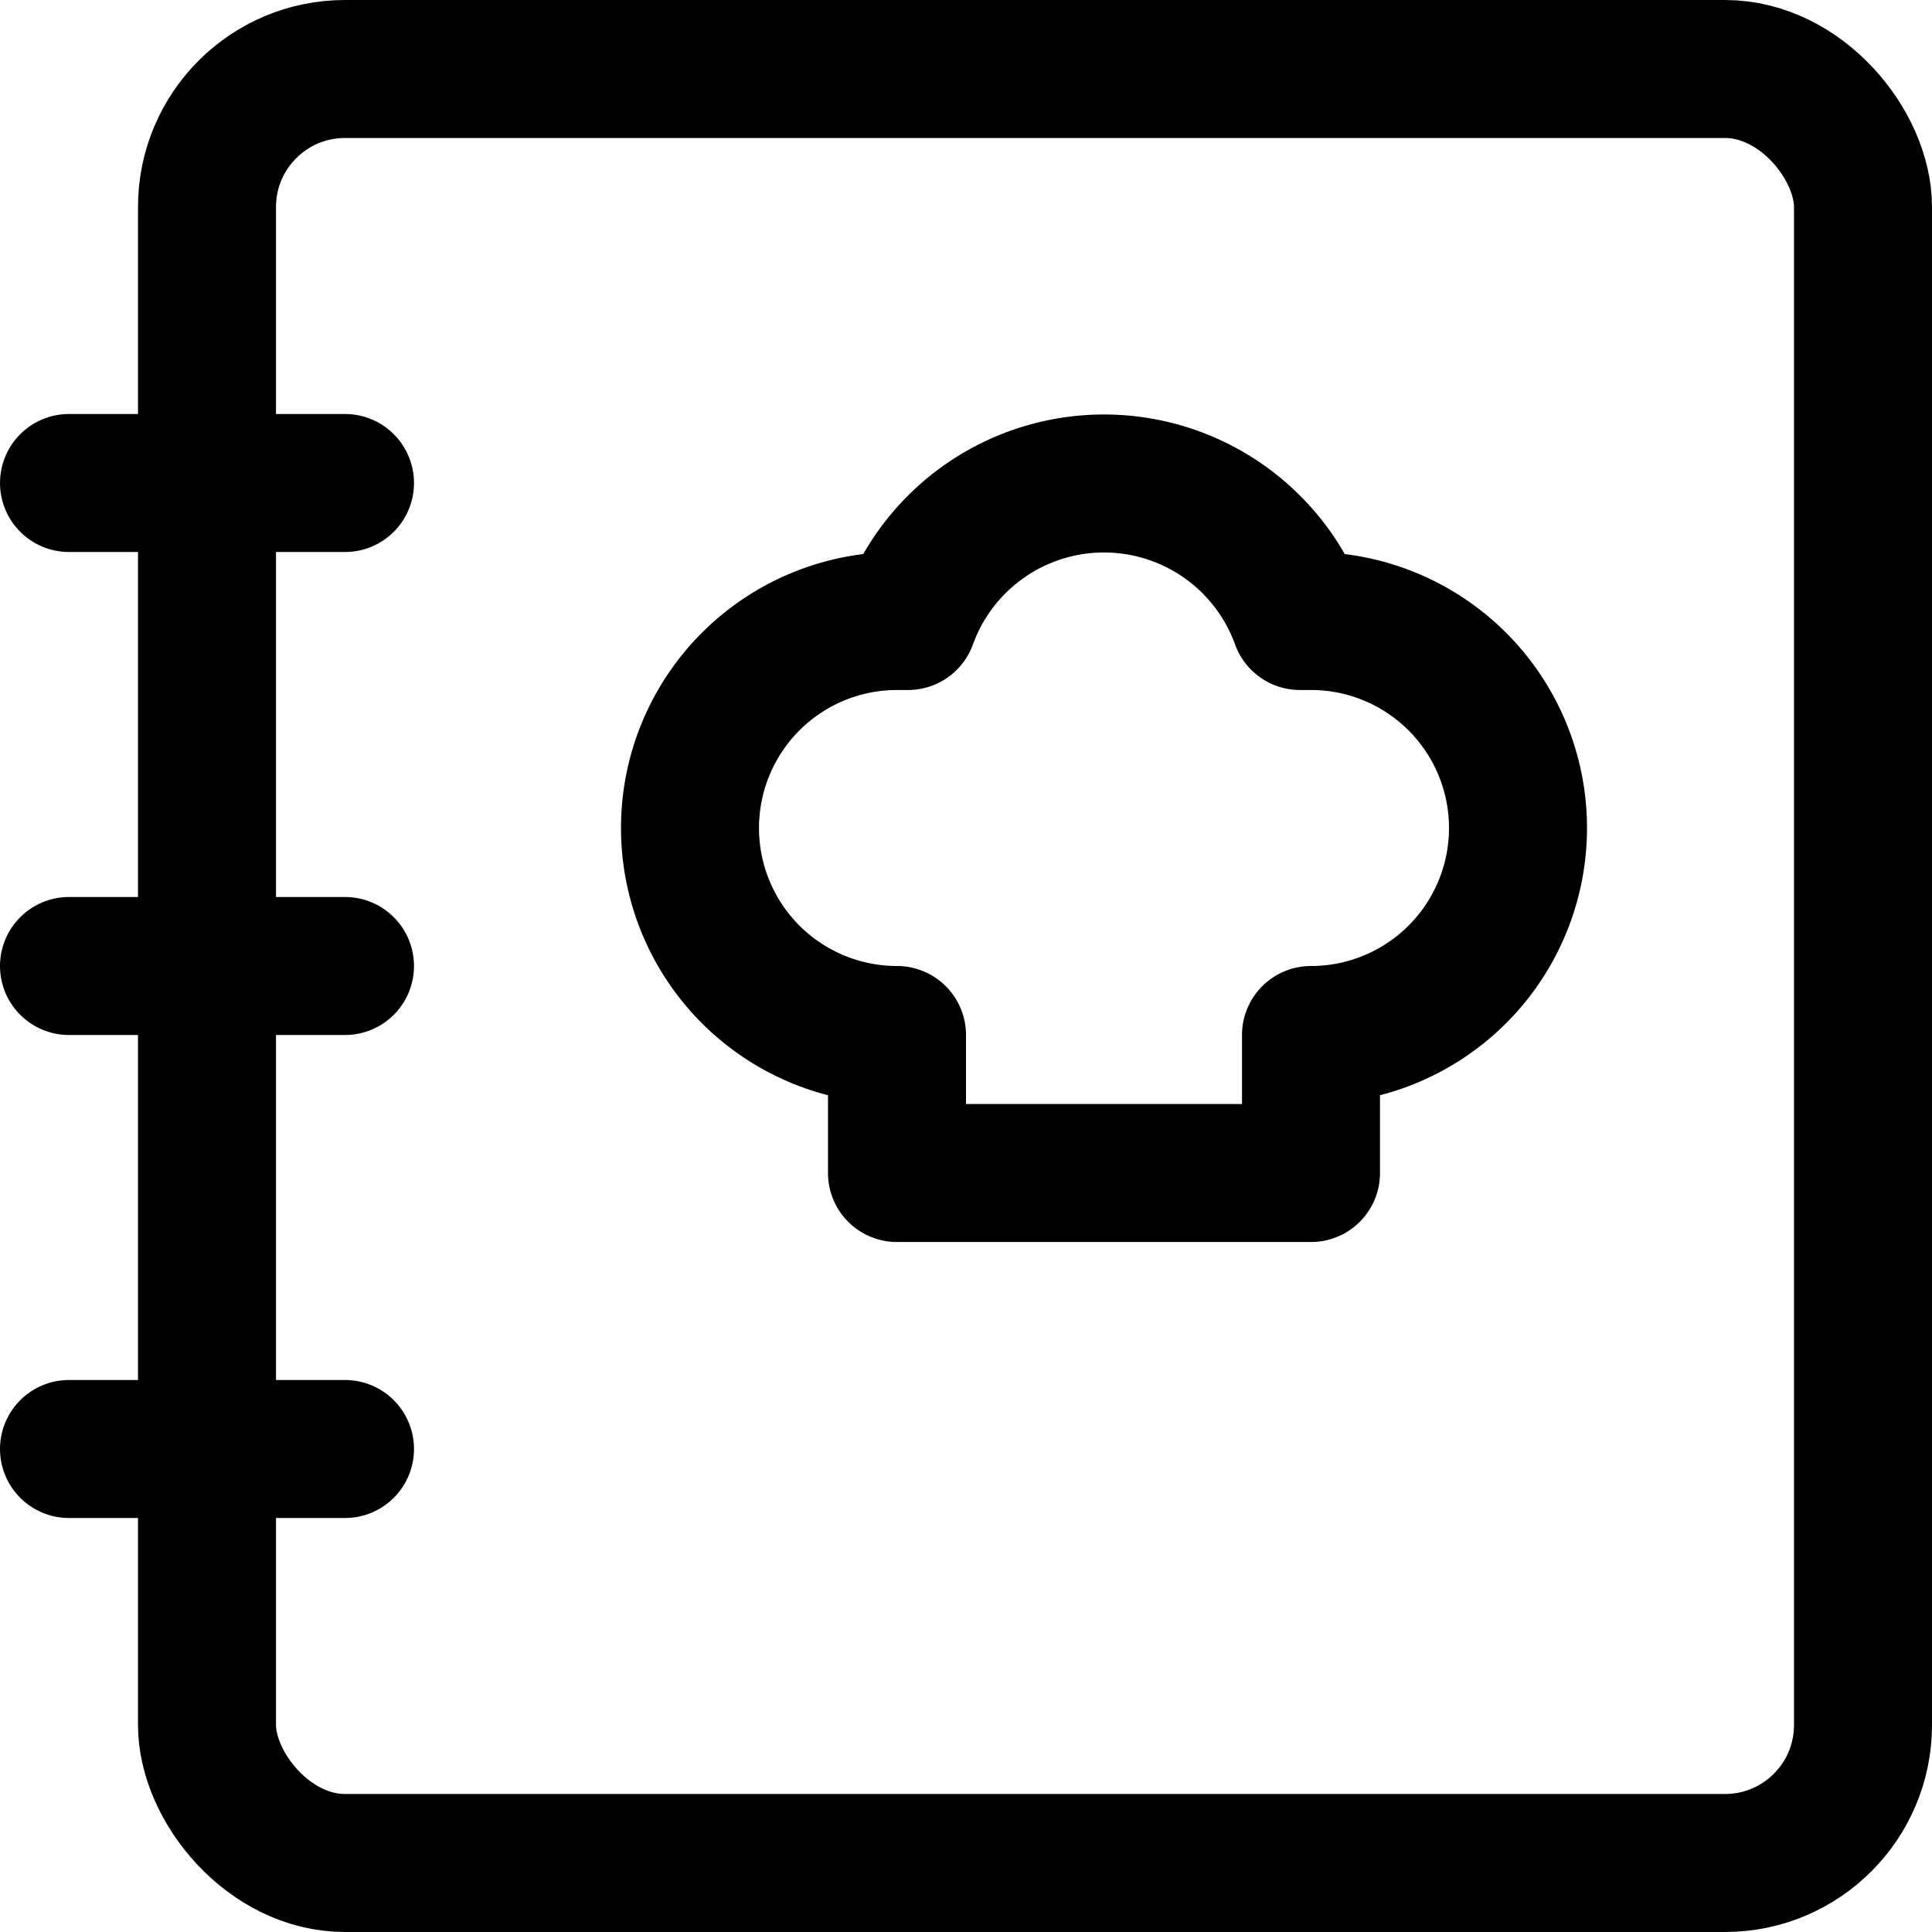
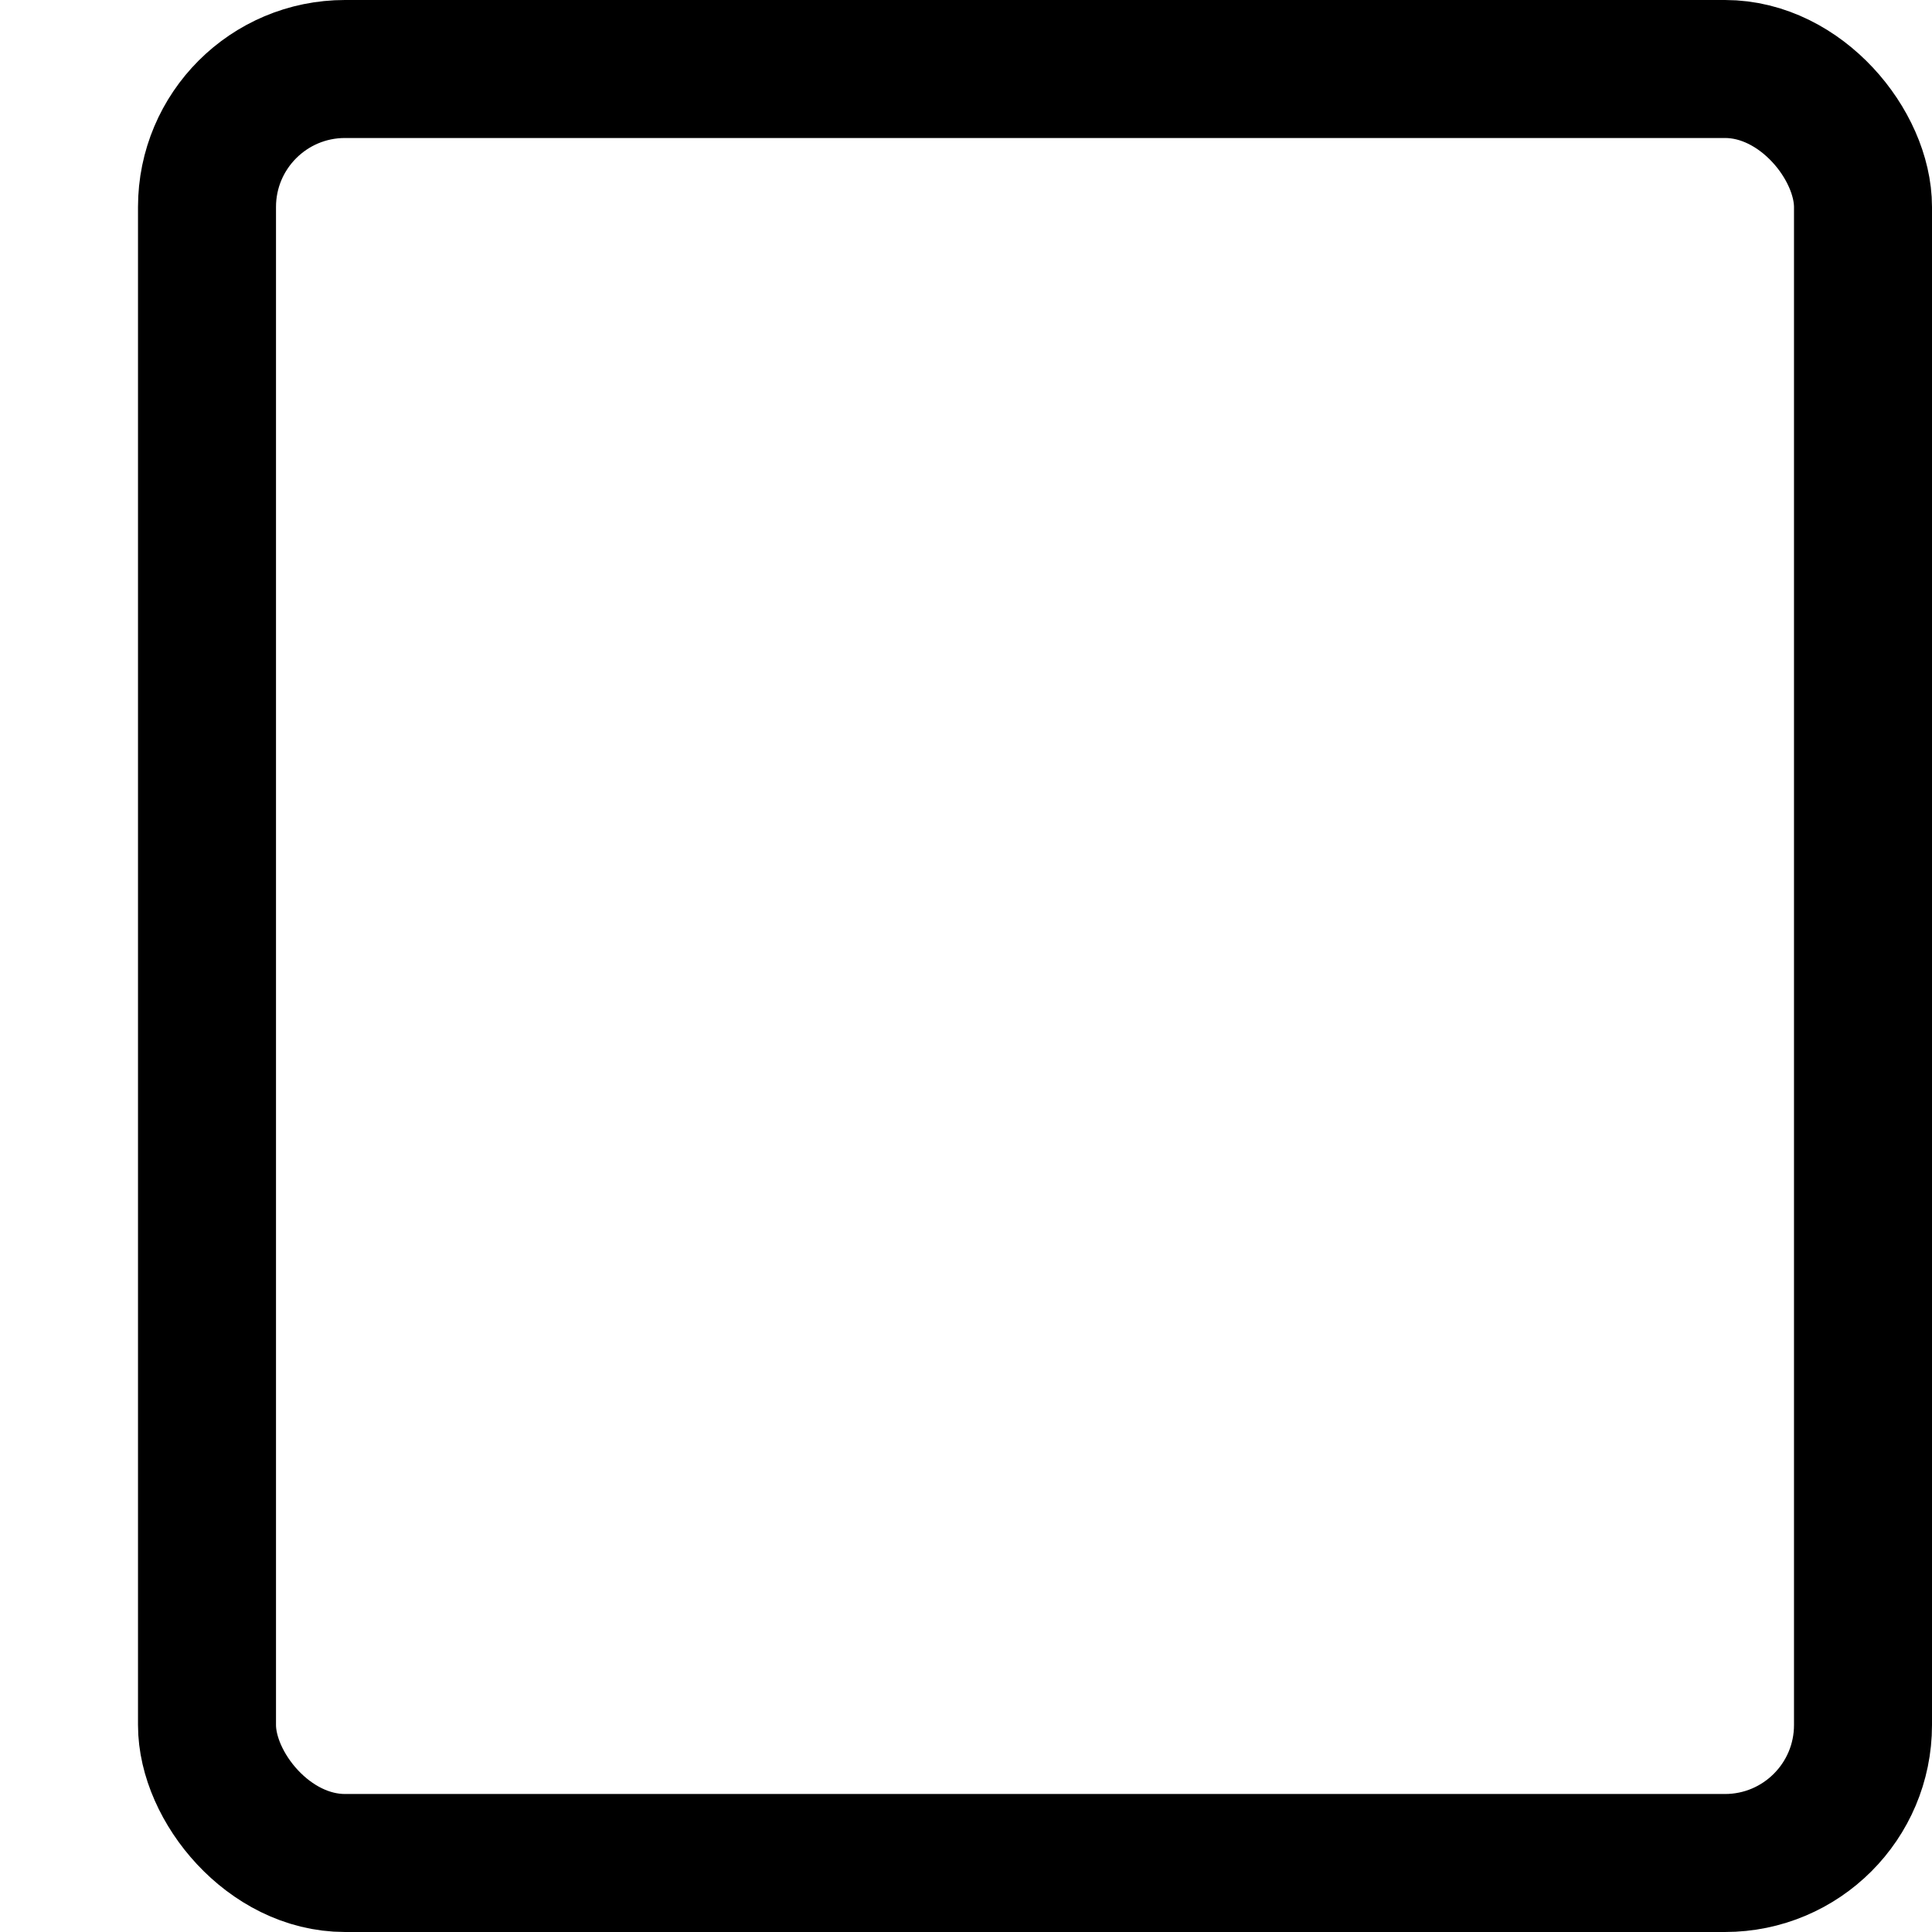
<svg xmlns="http://www.w3.org/2000/svg" viewBox="0 0 14 14">
  <g transform="matrix(1,0,0,1,0,0)">
    <g>
      <g>
        <rect x="1.5" y="0.5" width="12" height="13" rx="1" style="fill: none;stroke: #000000;stroke-linecap: round;stroke-linejoin: round" />
-         <line x1="0.5" y1="3.5" x2="2.5" y2="3.5" style="fill: none;stroke: #000000;stroke-linecap: round;stroke-linejoin: round" />
-         <line x1="0.5" y1="7" x2="2.5" y2="7" style="fill: none;stroke: #000000;stroke-linecap: round;stroke-linejoin: round" />
-         <line x1="0.5" y1="10.5" x2="2.5" y2="10.5" style="fill: none;stroke: #000000;stroke-linecap: round;stroke-linejoin: round" />
      </g>
-       <path d="M9.5,7.5a1.5,1.5,0,0,0,0-3H9.42a1.51,1.51,0,0,0-2.84,0H6.5a1.5,1.5,0,0,0,0,3v1h3Z" style="fill: none;stroke: #000000;stroke-linecap: round;stroke-linejoin: round" />
    </g>
  </g>
</svg>